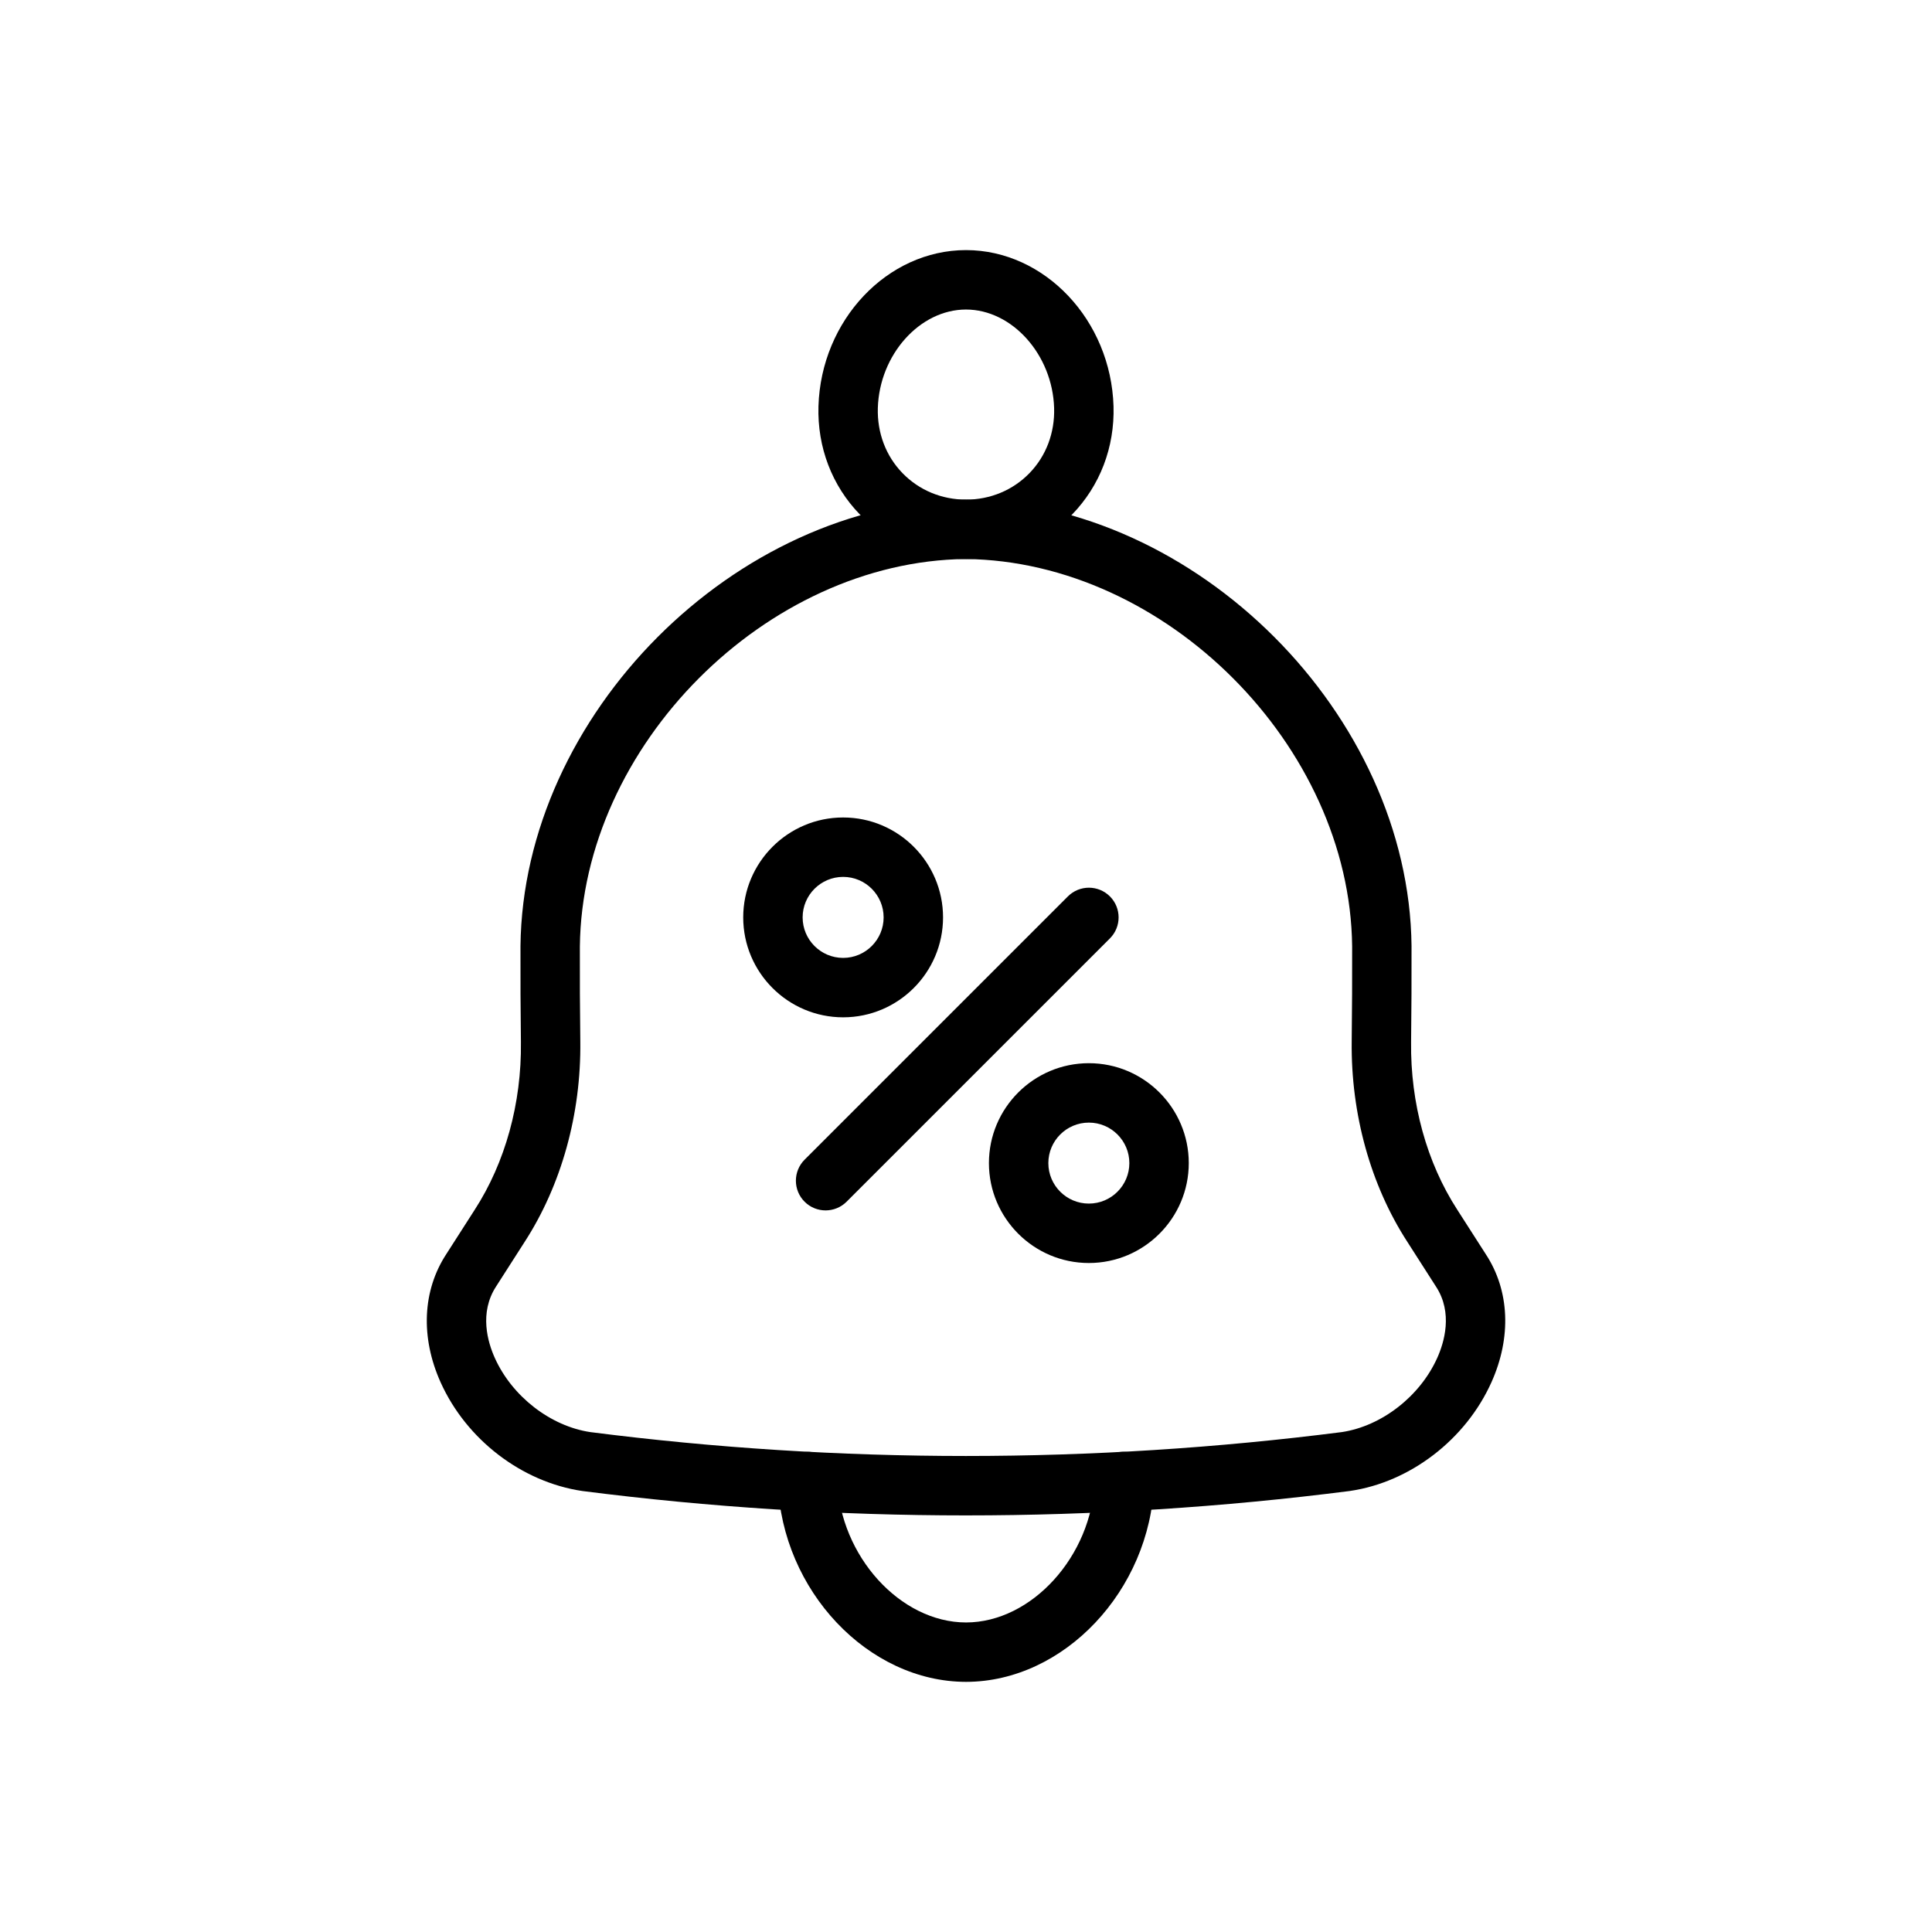
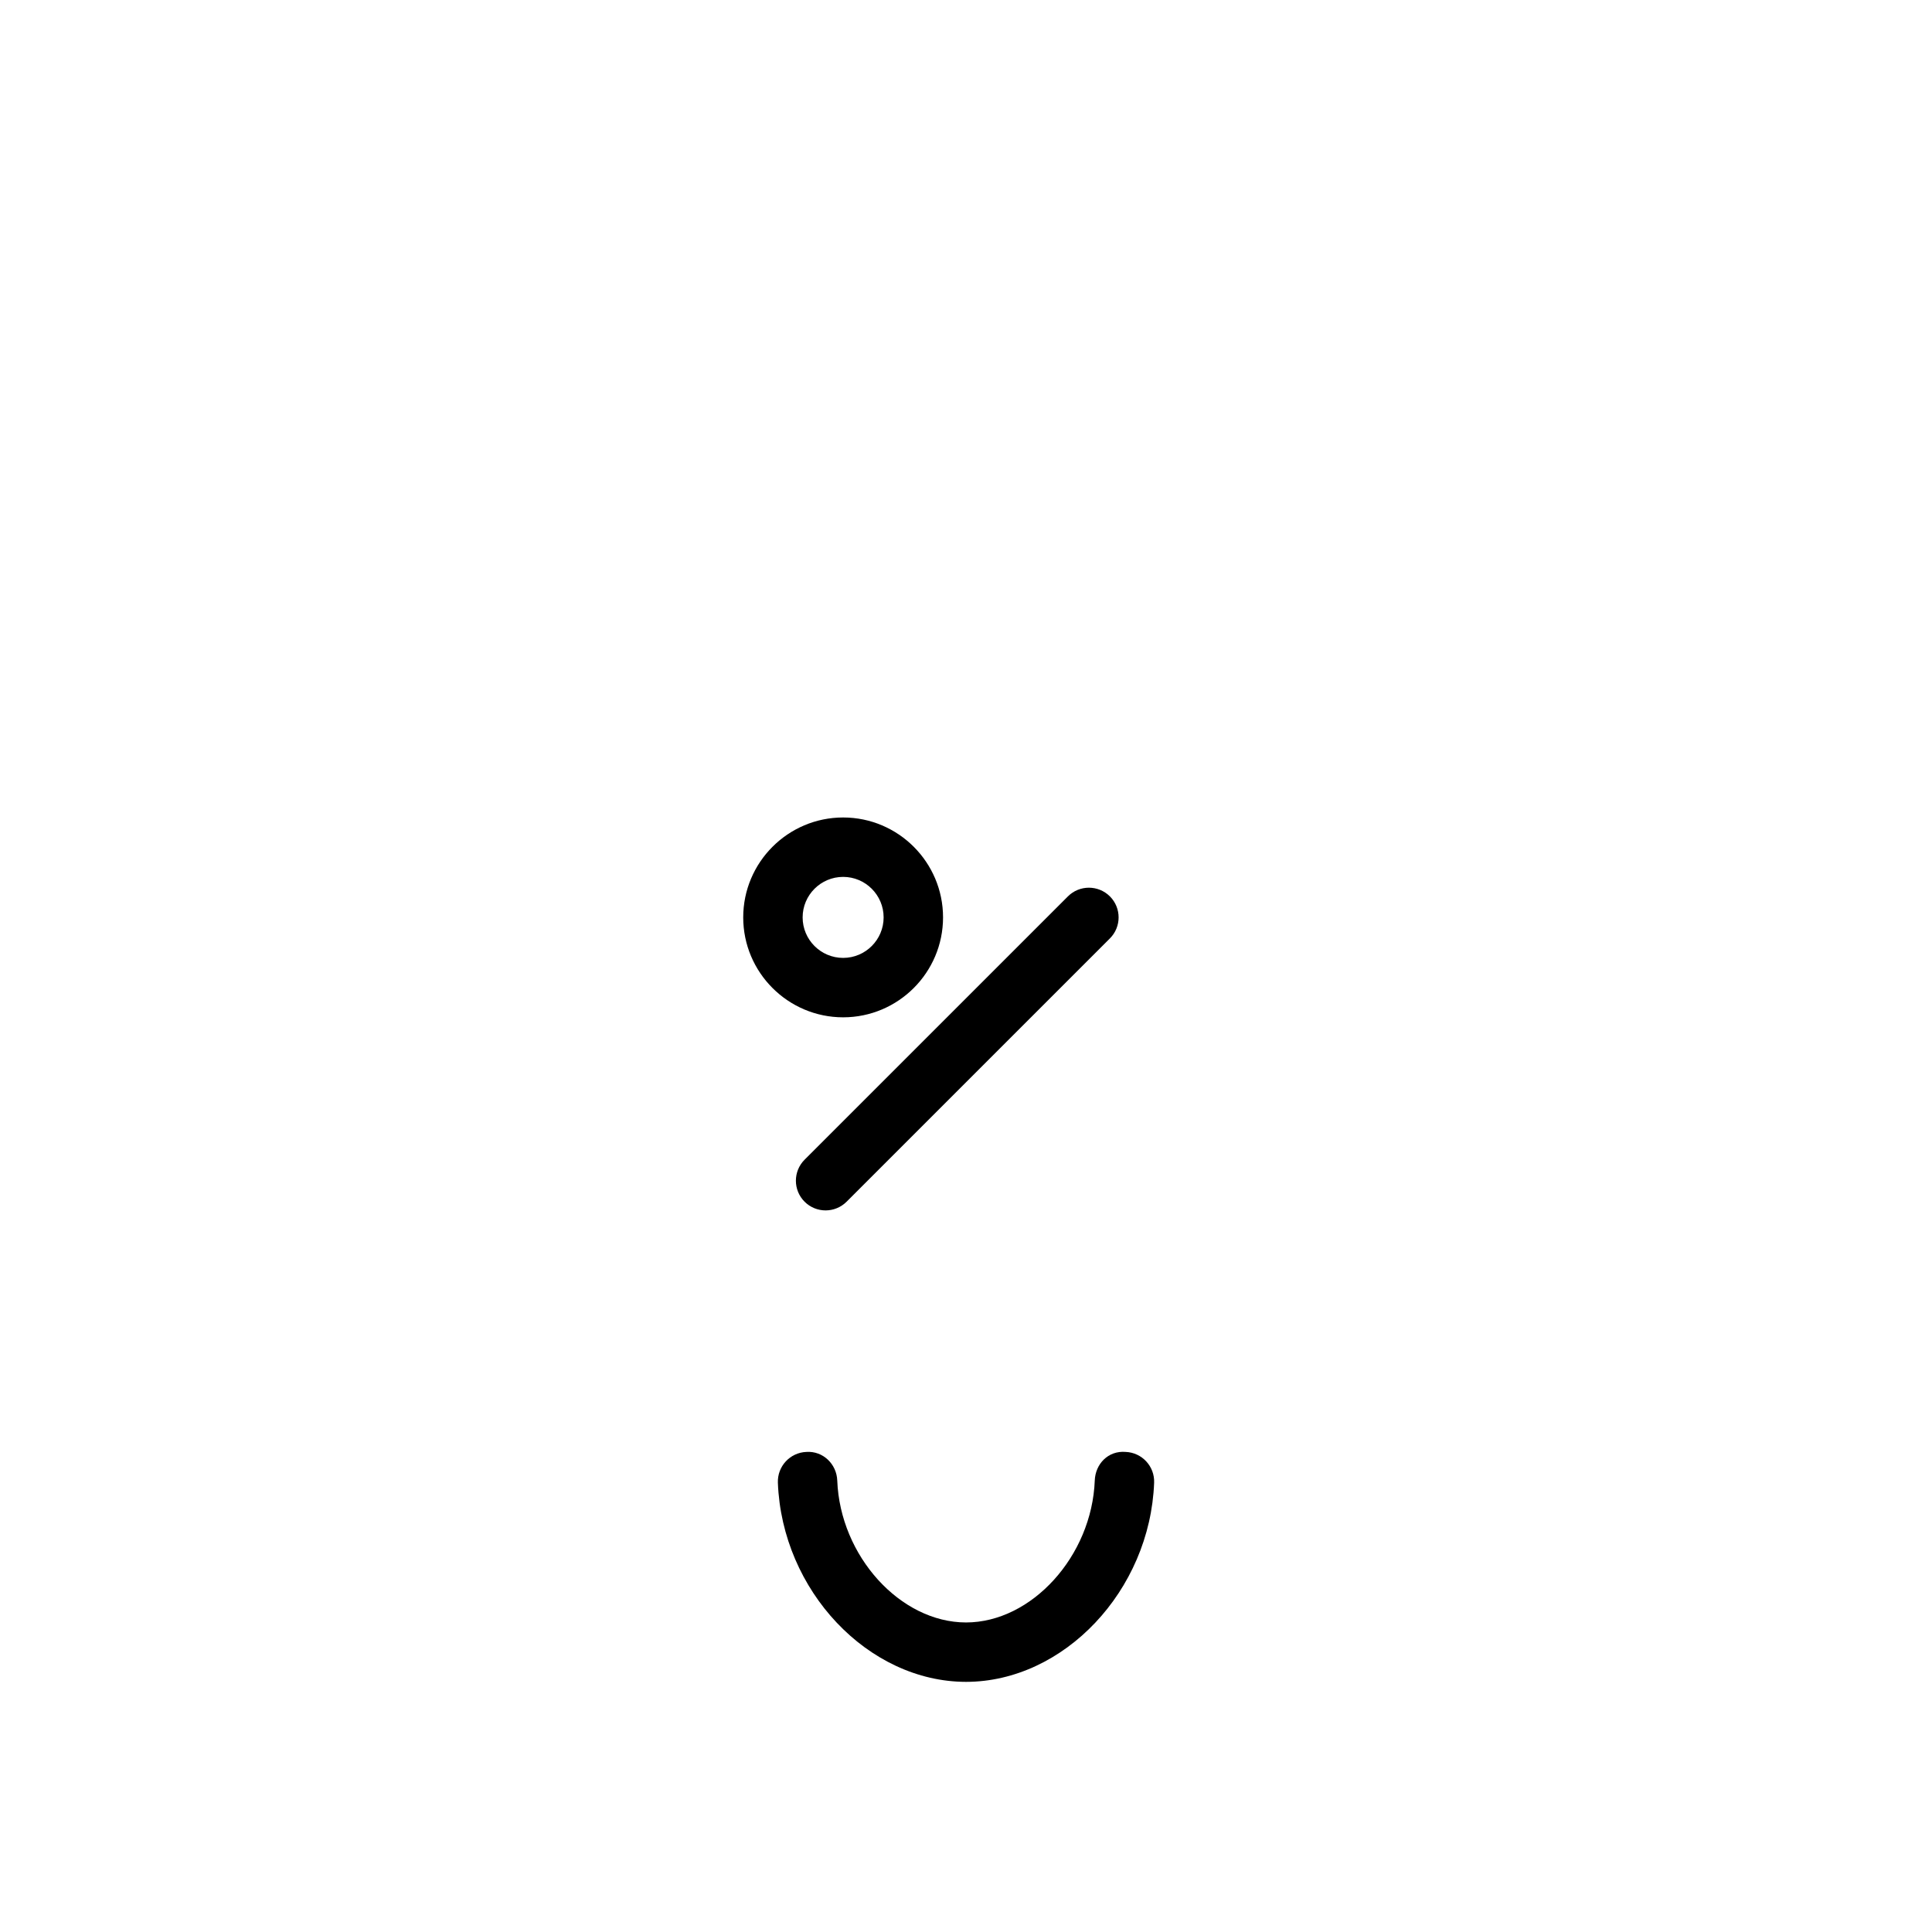
<svg xmlns="http://www.w3.org/2000/svg" fill="#000000" width="800px" height="800px" version="1.1" viewBox="144 144 512 512">
  <g>
    <path d="m400.01 589.71c-25.957-0.031-48.785-24.191-49.863-52.773-0.16-4.352 3.231-8.004 7.57-8.164 4.402-0.285 8 3.223 8.164 7.566 0.754 20.027 16.699 37.613 34.129 37.629 17.414-0.016 33.355-17.605 34.117-37.629 0.16-4.344 3.527-7.949 8.164-7.566 4.344 0.16 7.734 3.812 7.566 8.164-1.078 28.582-23.902 52.742-49.848 52.773z" />
-     <path d="m400 545.6c-33.969 0-67.934-2.152-101.66-6.465-16.074-2.367-30.766-13.66-37.57-28.797-5.367-11.941-4.816-24.332 1.508-33.996l7.504-11.707c8.117-12.523 12.465-28.297 12.266-44.449-0.105-8.488-0.141-16.961-0.117-25.445 0.656-61.285 56.891-117.66 117.98-118.34 61.266 0.672 117.5 57.051 118.16 118.28 0.023 8.539-0.016 17.016-0.117 25.496-0.199 16.168 4.152 31.941 12.246 44.426l7.566 11.801c6.289 9.602 6.836 21.992 1.469 33.934-6.805 15.137-21.496 26.43-37.422 28.773-0.047 0.008-0.102 0.016-0.145 0.023-33.734 4.312-67.699 6.465-101.67 6.465zm100.67-14.277h0.078zm-100.76-239.18c-52.855 0.586-101.67 49.535-102.24 102.7-0.027 8.34 0.012 16.738 0.117 25.133 0.238 19.227-5.012 38.113-14.781 53.184l-7.508 11.723c-4.602 7.035-2.203 14.914-0.367 18.988 4.586 10.203 14.777 18.098 25.352 19.656 65.961 8.434 133 8.434 199.11-0.008 10.555-1.582 20.711-9.473 25.285-19.648 1.836-4.074 4.227-11.953-0.324-18.91l-7.578-11.832c-9.746-15.02-14.992-33.91-14.762-53.145 0.102-8.402 0.137-16.801 0.117-25.203-0.574-53.105-49.391-102.05-102.42-102.64z" />
-     <path d="m400.01 292.15c-10.781-0.016-20.766-4.207-28.133-11.805-7.391-7.617-11.293-17.805-10.977-28.676v-0.012c0.688-22.805 18.223-41.367 39.094-41.379 20.875 0.012 38.41 18.574 39.102 41.379 0.316 10.879-3.582 21.059-10.969 28.684-7.367 7.602-17.352 11.797-28.117 11.809zm-23.375-40.023c-0.188 6.59 2.133 12.715 6.539 17.258 4.387 4.519 10.363 7.012 16.836 7.023 6.453-0.012 12.434-2.508 16.816-7.027 4.406-4.539 6.719-10.668 6.527-17.25-0.422-14.141-11.125-26.098-23.359-26.102-12.23 0.004-22.93 11.957-23.359 26.098z" />
    <path d="m367.44 413.6c-14.602 0-26.48-11.879-26.48-26.48 0-14.602 11.879-26.48 26.48-26.48 14.598 0 26.477 11.879 26.477 26.48 0 14.602-11.879 26.48-26.477 26.48zm0-37.215c-5.918 0-10.734 4.816-10.734 10.734 0 5.918 4.816 10.734 10.734 10.734s10.73-4.816 10.73-10.734c0-5.918-4.812-10.734-10.73-10.734z" />
-     <path d="m432.56 478.71c-14.605 0-26.484-11.879-26.484-26.477s11.879-26.477 26.484-26.477c14.598 0 26.477 11.879 26.477 26.477s-11.879 26.477-26.477 26.477zm0-37.207c-5.918 0-10.738 4.812-10.738 10.73s4.82 10.73 10.738 10.73c5.918 0.004 10.73-4.809 10.73-10.73 0-5.918-4.812-10.73-10.73-10.73z" />
    <path d="m362.79 464.77c-2.016 0-4.027-0.77-5.566-2.305-3.074-3.074-3.074-8.055 0-11.133l69.781-69.777c3.074-3.074 8.055-3.074 11.133 0 3.074 3.074 3.074 8.055 0 11.133l-69.781 69.777c-1.539 1.535-3.555 2.305-5.566 2.305z" />
  </g>
</svg>